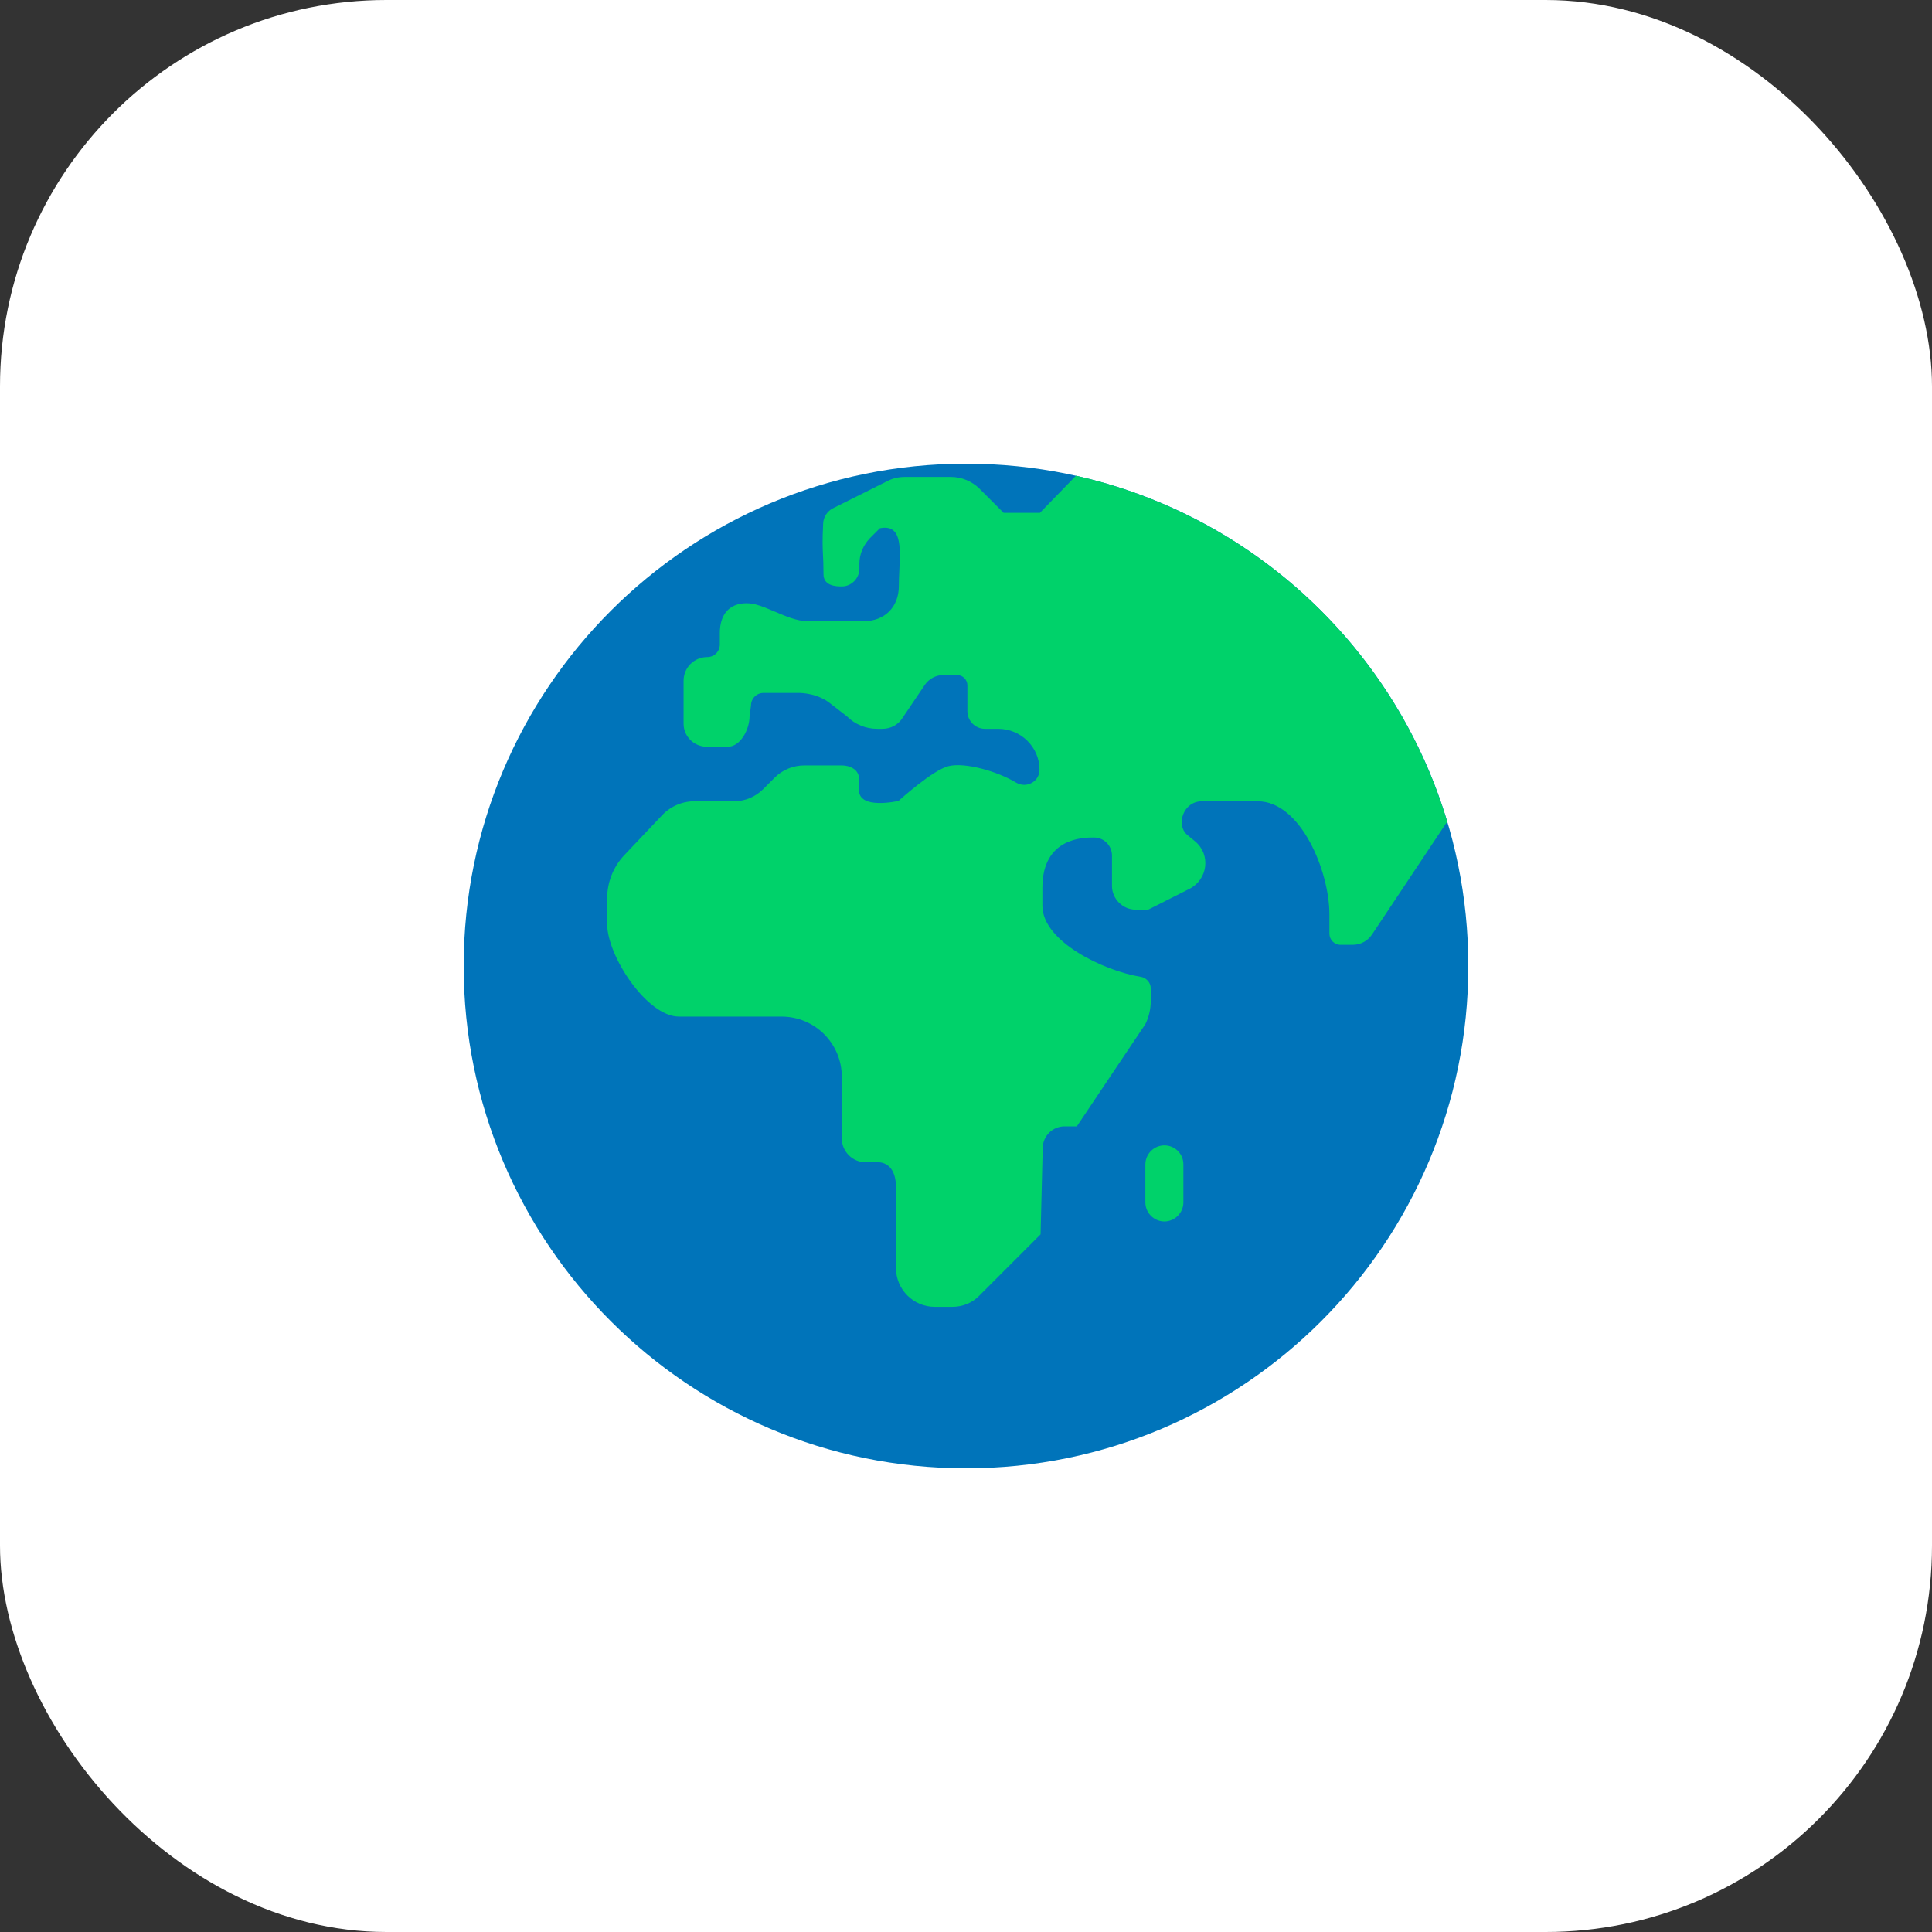
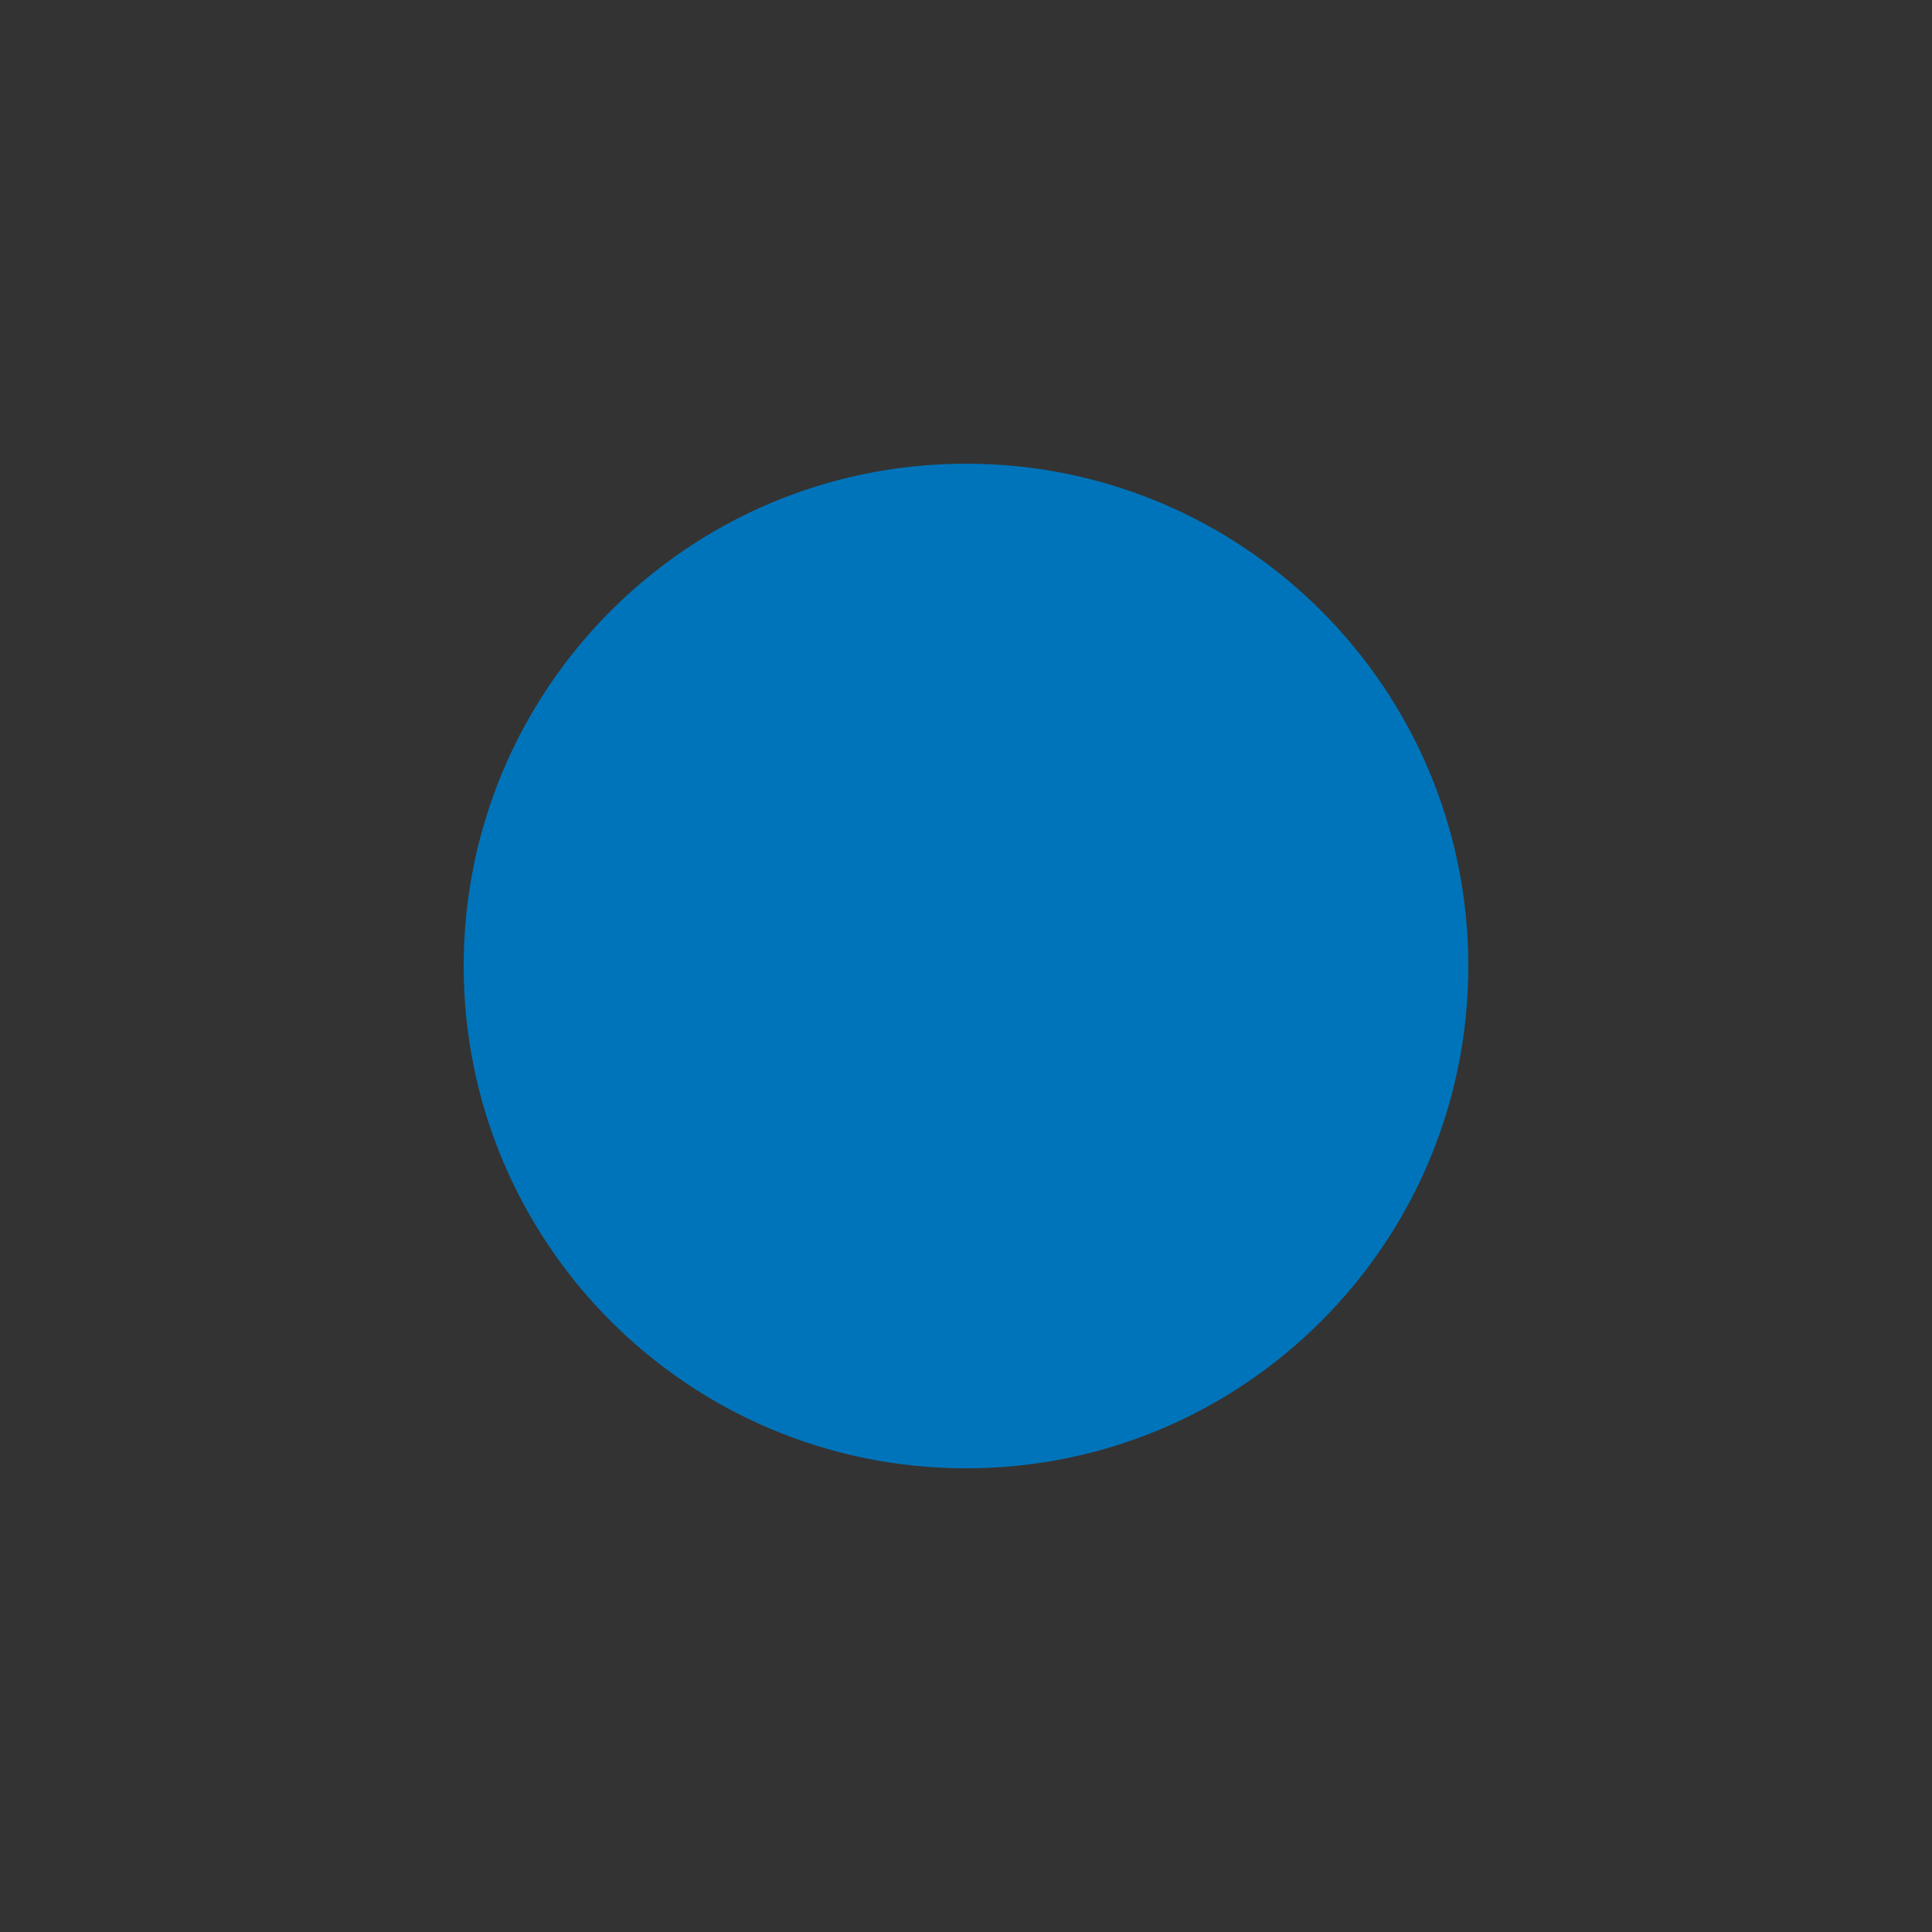
<svg xmlns="http://www.w3.org/2000/svg" width="50" height="50" viewBox="0 0 50 50" fill="none">
  <rect x="0" y="0" width="50" height="50" fill="#333333" stroke="none" />
-   <rect width="50" height="50" rx="10" fill="white" />
  <path d="M25 38C32.18 38 38 32.18 38 25C38 17.82 32.18 12 25 12C17.82 12 12 17.82 12 25C12 32.18 17.82 38 25 38Z" fill="#0074BA" />
-   <path d="M15.713 23.254V23.913C15.713 24.74 16.744 26.309 17.57 26.309H20.226C21.089 26.309 21.786 27.005 21.786 27.869V29.466C21.786 29.8 22.064 30.079 22.399 30.079H22.724C22.919 30.079 23.188 30.209 23.188 30.729V32.818C23.188 33.366 23.634 33.821 24.191 33.821H24.646C24.915 33.821 25.166 33.719 25.352 33.524L26.93 31.945L26.986 29.698C26.995 29.392 27.246 29.15 27.552 29.15H27.868L29.642 26.504C29.734 26.318 29.781 26.114 29.781 25.91V25.575C29.781 25.427 29.66 25.297 29.512 25.278C28.592 25.13 26.977 24.377 26.977 23.44V22.975C26.977 21.675 28.039 21.675 28.308 21.675H28.314C28.574 21.675 28.778 21.889 28.778 22.14V22.929C28.778 23.263 29.056 23.542 29.391 23.542H29.716L30.784 23.003C31.257 22.762 31.341 22.121 30.932 21.777L30.719 21.601C30.431 21.35 30.616 20.737 31.109 20.737H32.548C33.662 20.737 34.405 22.548 34.405 23.662V24.164C34.405 24.322 34.535 24.452 34.693 24.452H35.009C35.213 24.452 35.399 24.35 35.51 24.182L37.453 21.264C36.789 19.054 35.549 17.061 33.861 15.488C32.173 13.915 30.097 12.819 27.846 12.312L26.912 13.272H25.974L25.352 12.65C25.157 12.455 24.887 12.343 24.609 12.343H23.42C23.253 12.343 23.095 12.38 22.956 12.455L21.563 13.151C21.488 13.188 21.424 13.244 21.378 13.315C21.332 13.385 21.306 13.466 21.303 13.55C21.281 13.996 21.289 14.157 21.298 14.352C21.305 14.478 21.312 14.619 21.312 14.86C21.312 15.147 21.6 15.185 21.823 15.175C22.055 15.157 22.241 14.952 22.241 14.72V14.59C22.241 14.34 22.343 14.107 22.51 13.931L22.77 13.671C23.331 13.558 23.304 14.137 23.275 14.753C23.268 14.893 23.263 15.03 23.262 15.166C23.262 15.705 22.9 16.076 22.352 16.076H20.885C20.619 16.07 20.337 15.95 20.061 15.832C19.887 15.758 19.714 15.683 19.548 15.64C19.158 15.547 18.629 15.658 18.629 16.392V16.68C18.629 16.856 18.489 17.005 18.304 17.005C18.141 17.005 17.985 17.069 17.87 17.184C17.755 17.299 17.691 17.455 17.691 17.617V18.732C17.691 19.057 17.96 19.326 18.294 19.326H18.833C19.167 19.326 19.399 18.871 19.399 18.537L19.436 18.258C19.436 18.082 19.576 17.933 19.762 17.933H20.662C20.746 17.933 21.173 17.942 21.507 18.221L21.916 18.537C22.129 18.75 22.408 18.862 22.705 18.862H22.835C23.049 18.862 23.244 18.76 23.355 18.583L23.931 17.729C24.042 17.562 24.228 17.469 24.423 17.469H24.767C24.915 17.469 25.036 17.59 25.036 17.738V18.407C25.036 18.657 25.24 18.862 25.491 18.862H25.834C26.419 18.862 26.902 19.335 26.902 19.92C26.902 20.227 26.568 20.412 26.299 20.255C25.806 19.957 24.971 19.725 24.553 19.827C24.144 19.92 23.253 20.728 23.253 20.728C23.253 20.728 22.204 20.97 22.232 20.431V20.171C22.241 19.92 21.999 19.809 21.786 19.809H20.82C20.532 19.809 20.254 19.92 20.049 20.125L19.752 20.422C19.548 20.626 19.279 20.737 18.991 20.737H18.006C17.681 20.728 17.366 20.858 17.143 21.09L16.149 22.14C15.871 22.437 15.713 22.836 15.713 23.254ZM30.134 29.642C29.864 29.642 29.642 29.865 29.642 30.135V31.119C29.642 31.388 29.864 31.611 30.134 31.611C30.403 31.611 30.626 31.388 30.626 31.119V30.135C30.626 29.856 30.403 29.642 30.134 29.642Z" fill="#00D26A" />
</svg>